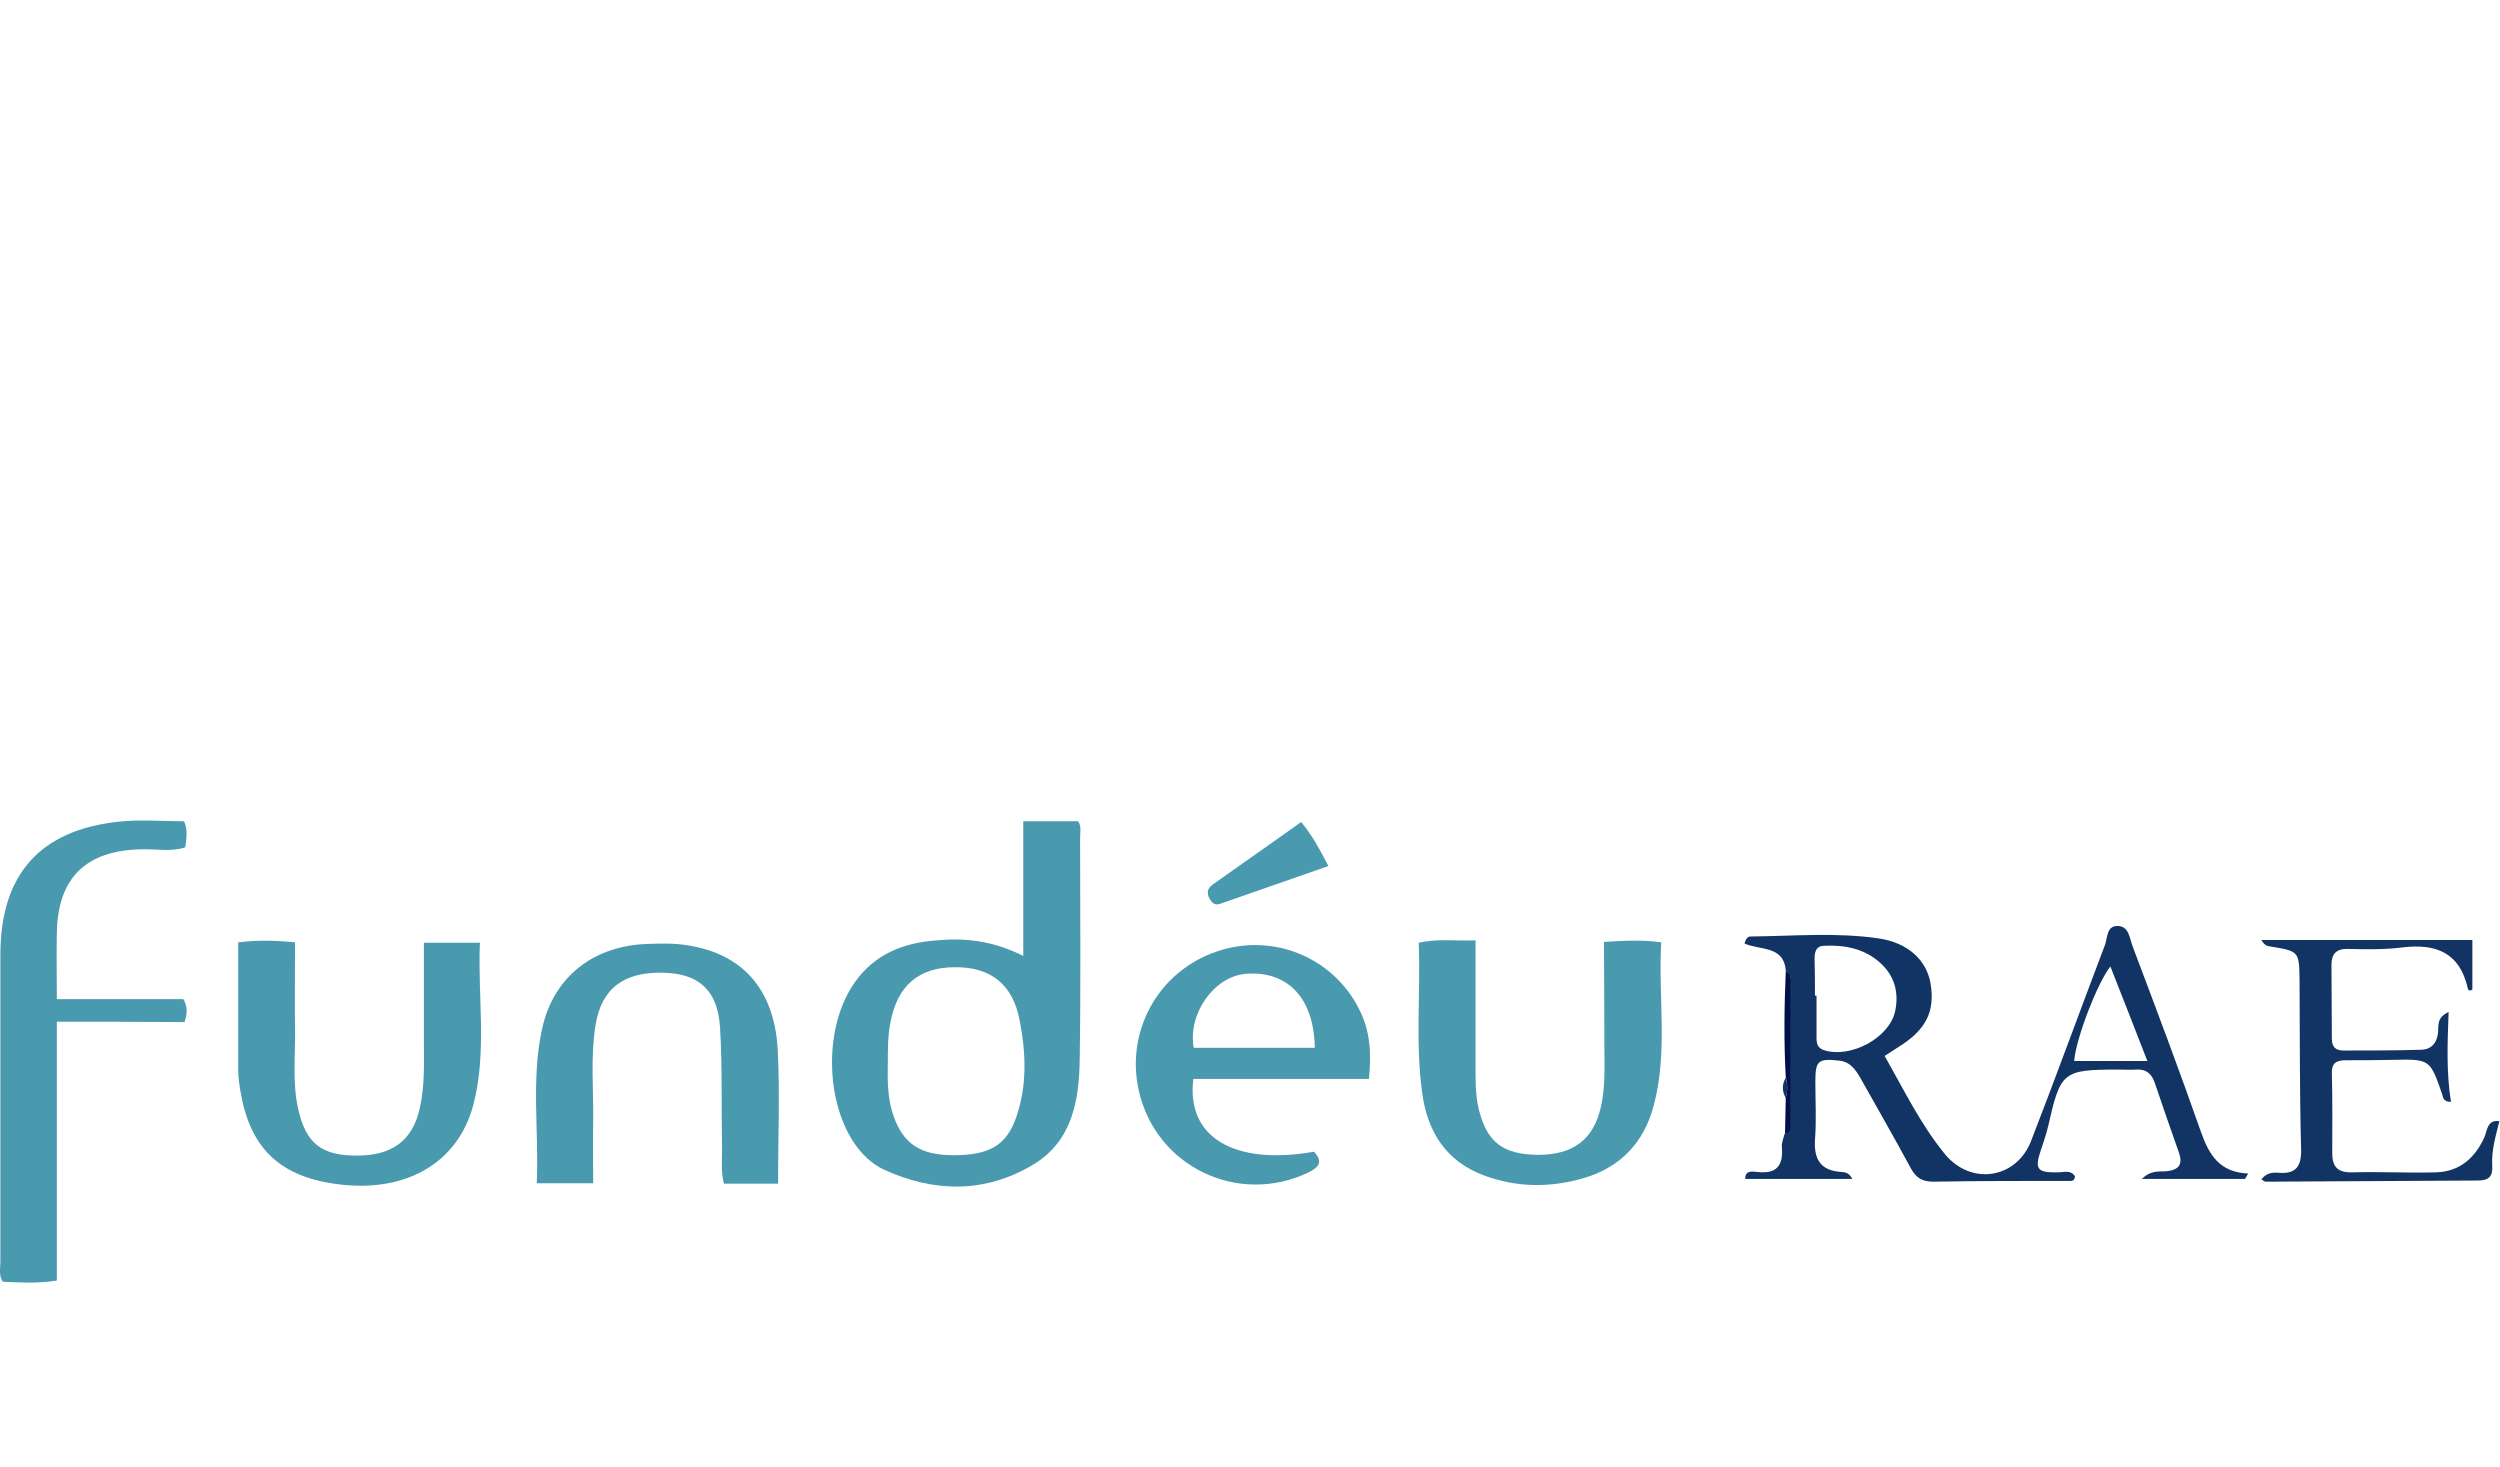
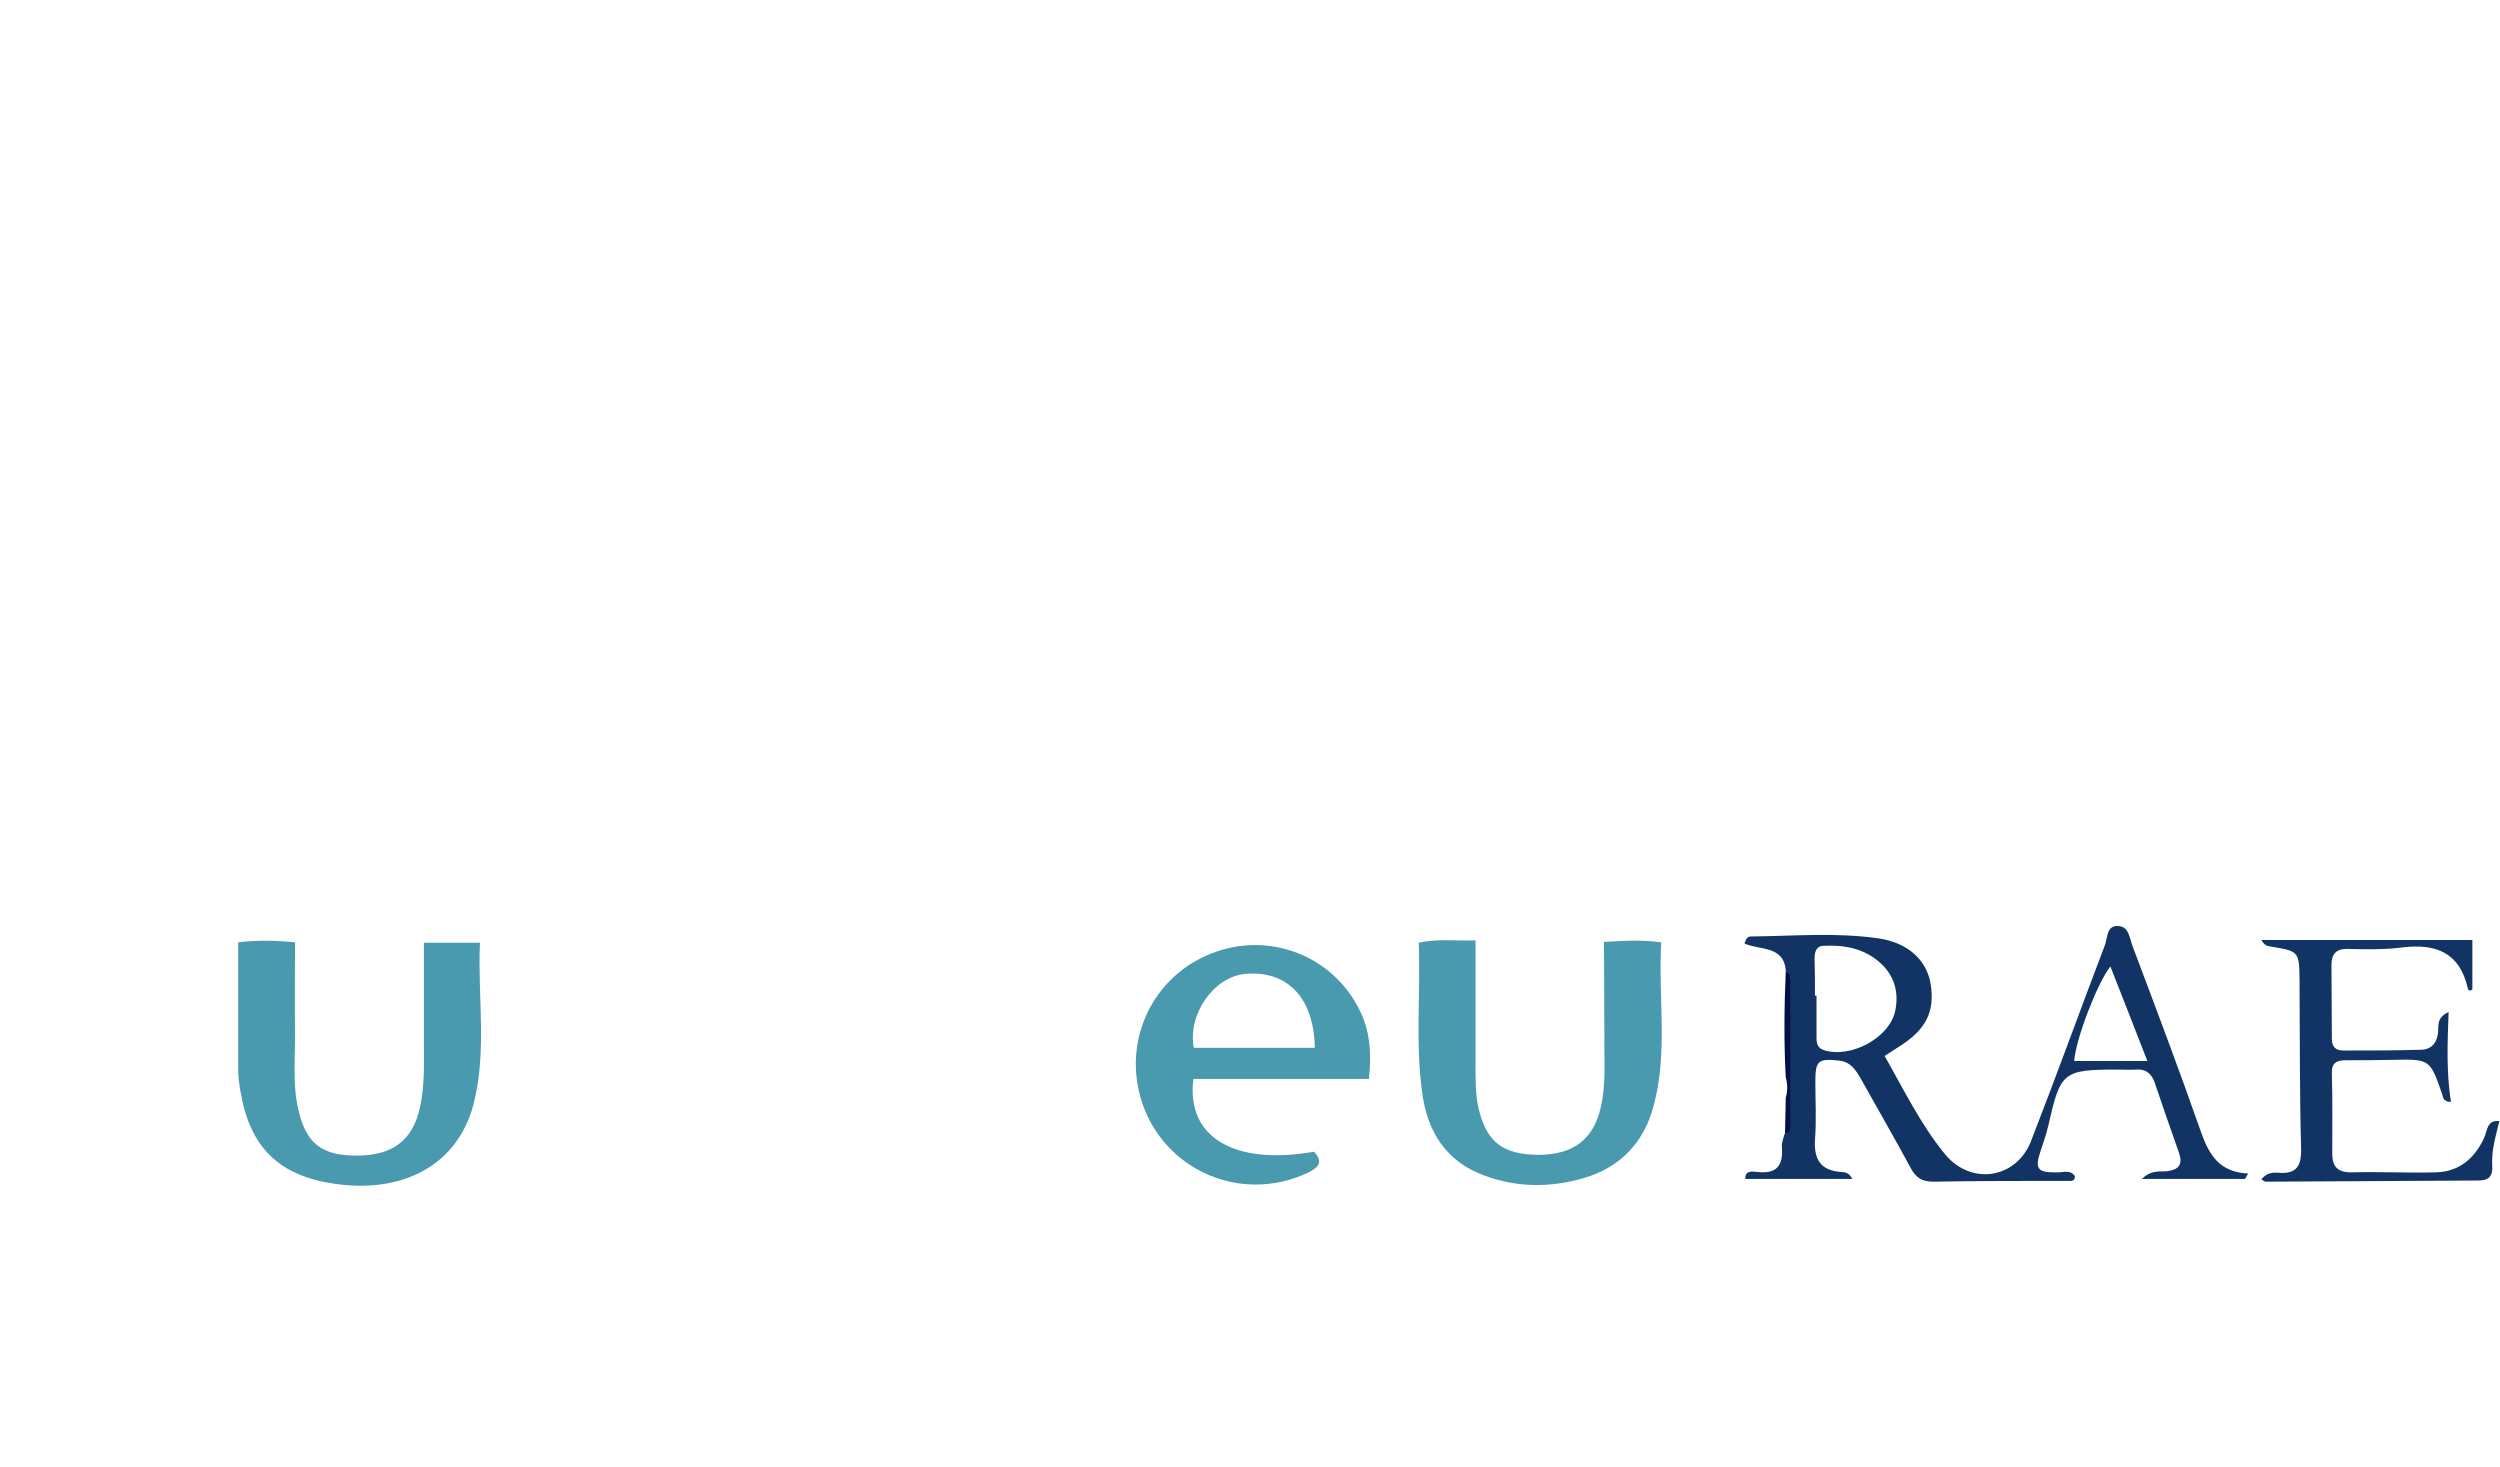
<svg xmlns="http://www.w3.org/2000/svg" version="1.1" id="Capa_1" x="0px" y="0px" viewBox="0 0 642.3 377" style="enable-background:new 0 0 642.3 377;" xml:space="preserve">
  <style type="text/css">
	.st0{fill:#499AAF;}
	.st1{fill:#123465;}
	.st2{fill:#001048;}
</style>
  <g>
-     <path class="st0" d="M262.9,245.6c0-12.3,0-23.3,0-34.6c4.9,0,9.5,0,14.1,0c0.9,1.3,0.5,2.9,0.5,4.4c0,18.8,0.2,37.6-0.1,56.4   c-0.1,10.7-1.8,21.4-12.1,27.5c-12.3,7.3-25.3,7.1-38.2,1.2c-3.2-1.5-5.7-4-7.7-6.9c-7.5-11.3-7.6-30.2,0.2-41.2   c5-7.2,12.5-10.2,21-10.8C248,240.9,255.1,241.7,262.9,245.6z M228.1,273c-0.1,4.7-0.1,9.3,1.5,13.8c2.5,7.1,6.9,10,15.4,10   c9.1,0,13.6-2.5,16.1-9.8c2.8-8.1,2.5-16.4,0.9-24.7c-1.7-9.3-7.4-13.9-16.7-13.8c-9.2,0-14.7,4.7-16.5,14   C228.1,266,228.1,269.5,228.1,273z" />
    <path class="st1" d="M458.8,249.5c-0.4-6.7-6.8-5.3-10.6-7.1c0.4-1.4,0.9-1.8,1.6-1.8c11-0.1,22-1.1,32.9,0.5   c7.5,1.1,12.3,5.6,13.3,11.6c1.2,7.2-1.2,11.9-8.1,16.2c-1.1,0.7-2.2,1.4-3.7,2.4c4.9,8.6,9.2,17.5,15.4,25.1   c6.7,8.3,18.4,6.5,22.2-3.2c6.5-16.7,12.6-33.6,19-50.4c0.7-1.9,0.4-4.9,3.2-4.9c3,0,3.1,3.1,3.9,5.2c6,15.9,12,31.8,17.6,47.8   c2.1,5.9,4.8,10.3,12.1,10.6c-0.3,0.5-0.5,0.9-0.8,1.4c-8.5,0-17,0-26.5,0c2.4-2.4,4.6-1.8,6.5-2c3.2-0.4,4-1.9,3-4.8   c-2.1-6-4.2-11.9-6.2-17.9c-0.8-2.3-2.2-3.6-4.8-3.4c-1.5,0.1-3,0-4.5,0c-14.4,0-14.9,0.5-18.1,14.6c-0.5,2.1-1.2,4.1-1.9,6.2   c-1.6,4.8-0.9,5.7,4.4,5.6c1.6,0,3.3-0.7,4.4,1c-0.1,1.4-1,1.2-1.8,1.2c-11.5,0-23,0-34.5,0.2c-2.9,0-4.5-0.9-5.9-3.5   c-4.2-7.8-8.6-15.4-12.9-23.1c-1.3-2.2-2.6-4.2-5.5-4.5c-5.4-0.6-6.1,0-6.1,5.4c0,5,0.3,10-0.1,15c-0.3,5.1,1.6,7.9,6.8,8.2   c1,0.1,2,0.2,2.8,1.8c-9.3,0-18.4,0-27.5,0c-0.1-2.3,1.9-1.9,3.1-1.8c5,0.6,6.7-1.7,6.3-6.4c-0.1-1.1,0.4-2.2,0.7-3.4   c1.8-0.5,1.5-1.9,1.5-3.2c0-11.7,0-23.5,0-35.2C460.1,251.7,460.3,250.2,458.8,249.5z M466.3,255.8c0.1,0,0.3,0,0.4,0   c0,3.6,0,7.3,0,10.9c0,1.4,0.3,2.6,1.9,3.1c6.8,2.2,16.8-3.1,18.3-10c1-4.7-0.1-9-3.7-12.3c-4.1-3.8-9.3-4.8-14.8-4.5   c-1.8,0.1-2.2,1.6-2.2,3.3C466.3,249.5,466.3,252.6,466.3,255.8z M551.7,272.6c-3.4-8.8-6.4-16.4-9.5-24.3   c-3.4,4.3-8.9,18.7-9.3,24.3c2.1,0,4.2,0,6.4,0C543,272.6,546.8,272.6,551.7,272.6z" />
-     <path class="st0" d="M14.6,262.5c0,22.7,0,44.4,0,66.5c-4.9,0.8-9.5,0.5-13.9,0.3c-1.1-1.8-0.6-3.5-0.6-5.1c0-26.3,0-52.6,0-78.9   c0-20.5,10-32,30.4-34.2c5.5-0.6,11.2-0.1,16.8-0.1c1,2.3,0.6,4.4,0.3,6.7c-3.7,1.2-7.5,0.4-11.3,0.5c-14.3,0.3-21.5,7.4-21.7,21.6   c-0.1,5.4,0,10.9,0,16.9c11.3,0,22,0,32.5,0c1.2,2.1,1,3.7,0.3,5.9C36.8,262.5,26.1,262.5,14.6,262.5z" />
    <path class="st0" d="M61.2,242.1c5-0.6,9.5-0.5,14.6,0c0,7.6-0.1,15,0,22.4c0.1,6.8-0.7,13.7,0.8,20.4c2,8.9,6,12,15.1,12   c9.2,0,14.4-4,16.2-12.4c1.3-5.9,1-11.9,1-17.9c0-8,0-16,0-24.4c4.7,0,9.2,0,14.4,0c-0.6,13.9,1.9,28-1.7,41.7   c-4.1,15.4-18.1,22.9-35.9,20.2c-14.1-2.1-21.5-9.4-23.9-23.6c-0.3-1.8-0.6-3.6-0.6-5.5C61.2,264.2,61.2,253.4,61.2,242.1z" />
    <path class="st0" d="M412.1,242c5.1-0.3,9.5-0.6,14.7,0.1c-0.8,14.2,1.8,28.4-2,42.2c-2.5,9.3-8.6,15.7-18,18.4   c-8.6,2.5-17.2,2.4-25.5-0.7c-9.8-3.6-14.6-11.3-15.9-21.2c-1.8-12.8-0.4-25.6-0.9-38.6c4.9-1.1,9.5-0.4,14.6-0.6   c0,10.8,0,21.1,0,31.4c0,4-0.1,8,0.8,11.9c2.1,8.5,6.1,11.7,15.3,11.8c8.9,0,14.1-3.9,16-11.9c1.5-6.1,0.9-12.3,1-18.4   C412.2,258.5,412.1,250.5,412.1,242z" />
-     <path class="st0" d="M199.9,304.1c-4.9,0-9.3,0-13.9,0c-0.9-3.4-0.4-6.7-0.5-10c-0.2-10,0.1-20-0.5-30c-0.6-9.8-5.5-14-14.7-14.2   c-10.1-0.2-15.8,4.1-17.3,13.5c-1.3,8.1-0.5,16.3-0.6,24.5c-0.1,5.3,0,10.6,0,16.1c-5,0-9.4,0-14.5,0c0.6-13.4-1.5-26.7,1.4-39.8   c3-13.5,13.5-21.4,27.5-21.7c3.3-0.1,6.7-0.2,10,0.4c14,2.2,22.1,11.3,23,26.6C200.4,280.8,199.9,292.1,199.9,304.1z" />
    <path class="st0" d="M351.7,277.2c-15.3,0-30.3,0-45.1,0c-1.9,15,10.5,22.3,31,18.7c2.4,2.6,1.3,4-1.6,5.4c-18,8.5-39-1.6-43.4-21   c-3.5-15.4,5-30.7,19.9-35.8c14.4-5,30.1,1.4,36.8,15C352,264.9,352.4,270.6,351.7,277.2z M337.8,269.2c-0.2-12.8-7-19.9-17.8-19   c-8.1,0.7-14.9,10.3-13.3,19C316.9,269.2,327.2,269.2,337.8,269.2z" />
    <path class="st1" d="M581,303c1.3-1.7,2.9-1.8,4.3-1.7c4.6,0.4,6-1.6,5.9-6.1c-0.4-14.5-0.3-29-0.4-43.5c-0.1-7.3-0.2-7.3-7.3-8.5   c-0.8-0.1-1.7-0.2-2.5-1.7c18.2,0,36,0,54.2,0c0,4.4,0,8.6,0,12.7c-0.9,0.7-1.2-0.1-1.2-0.4c-2.1-9.1-8.2-11.4-16.7-10.4   c-4.6,0.6-9.3,0.5-14,0.4c-3.1-0.1-4.3,1.3-4.3,4.1c0,6.3,0.1,12.7,0.1,19c0,2.2,1.1,3,3,3c6.7,0,13.3,0,20-0.2   c2.7-0.1,4.1-1.9,4.3-4.6c0.1-1.8-0.3-3.7,2.7-5.1c-0.3,8-0.6,15.5,0.6,23.1c-2.2,0-2-1.4-2.3-2.1c-3.1-8.9-3.1-8.9-12.7-8.7   c-4,0.1-8,0.1-12,0.1c-2.4,0-3.7,0.7-3.6,3.4c0.2,6.8,0.1,13.7,0.1,20.5c0,3.5,1.4,5,5.2,4.9c7.1-0.2,14.3,0.2,21.5,0   c5.9-0.2,9.8-3.5,12.3-8.8c0.8-1.7,0.7-4.5,3.5-4.4c0.4,0.1,0.6,0.1,0.7,0.1c-0.1,0-0.2,0-0.3,0.1c-0.9,3.7-2,7.3-1.8,11.2   c0.2,2.8-0.8,3.9-3.7,3.9c-18.2,0.1-36.3,0.2-54.5,0.3C581.8,303.6,581.5,303.3,581,303z" />
-     <path class="st0" d="M341.3,222.5c-9.5,3.3-18.7,6.5-27.8,9.7c-1.4,0.5-2.1-0.2-2.8-1.4c-0.7-1.4-0.5-2.5,0.8-3.5   c7.6-5.3,15.1-10.7,22.8-16.1C337.2,214.7,339.1,218.3,341.3,222.5z" />
    <path class="st2" d="M458.8,249.5c1.6,0.7,1.3,2.1,1.3,3.4c0,11.7,0,23.5,0,35.2c0,1.3,0.3,2.8-1.5,3.2c0.1-3.1,0.1-6.2,0.2-9.3   c0.5-1.7,0.5-3.4,0-5.2C458.3,267.8,458.4,258.7,458.8,249.5z" />
-     <path class="st1" d="M458.8,276.9c0.5,1.7,0.5,3.4,0,5.2C457.8,280.3,457.8,278.6,458.8,276.9z" />
  </g>
</svg>